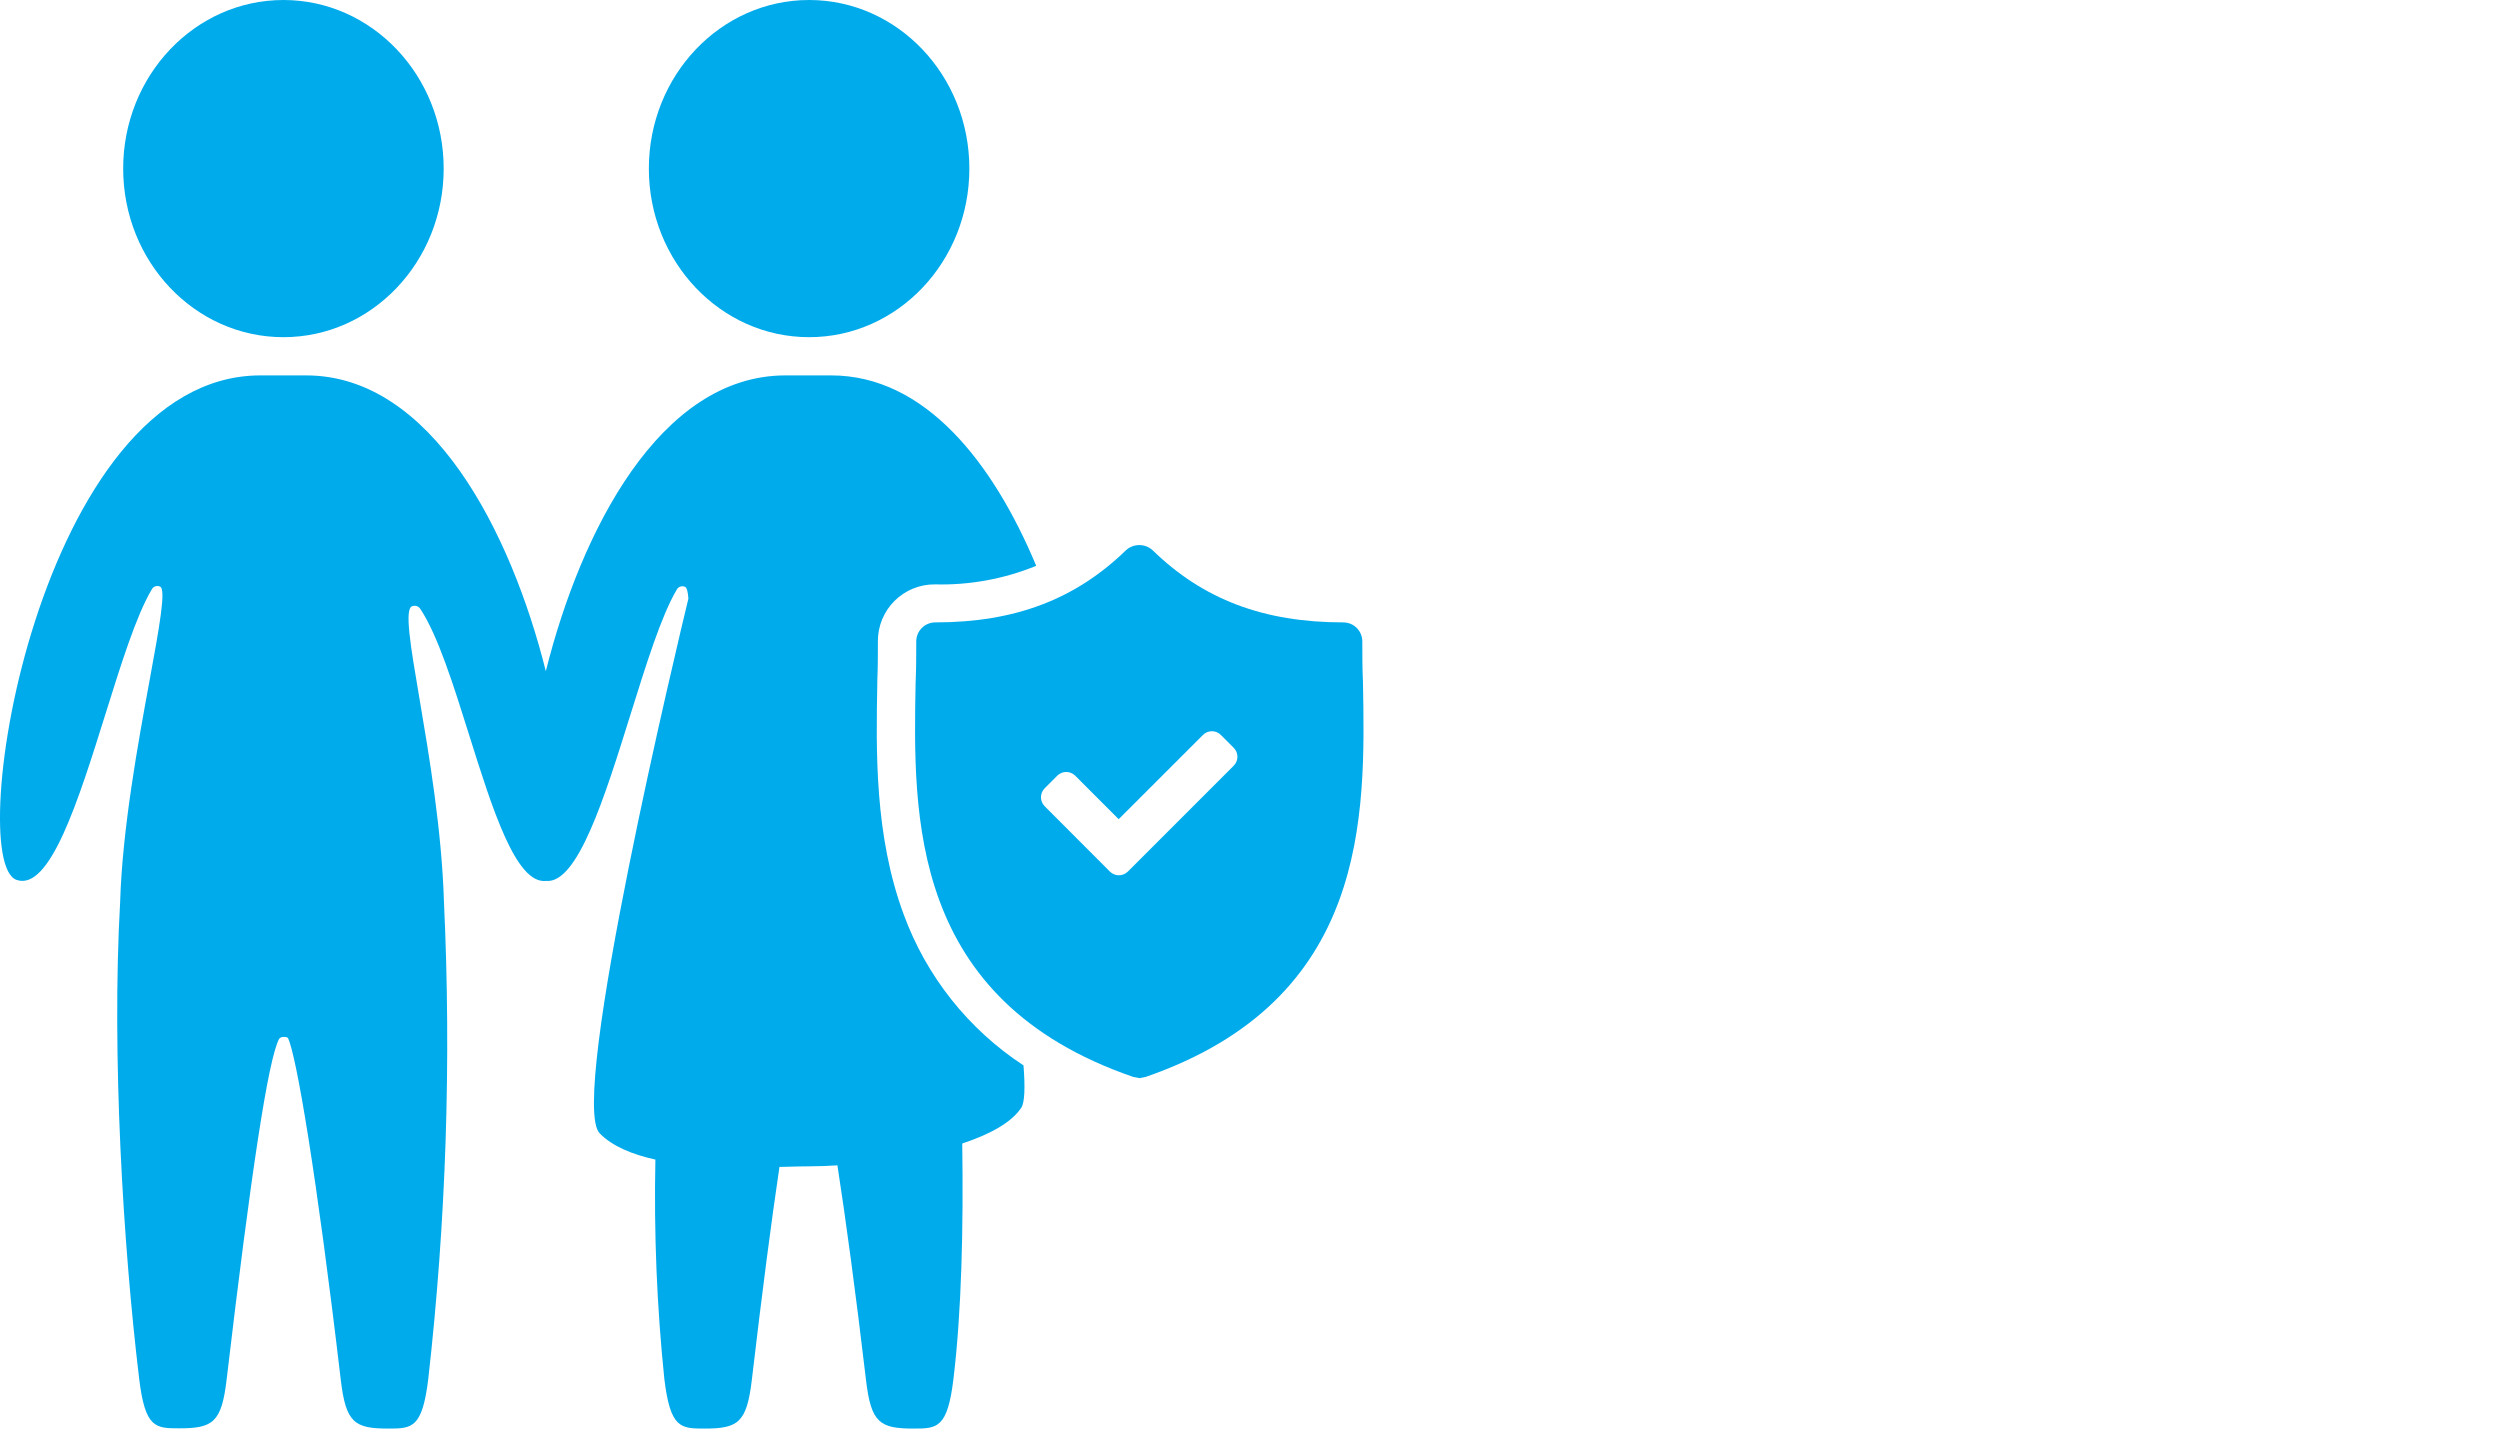
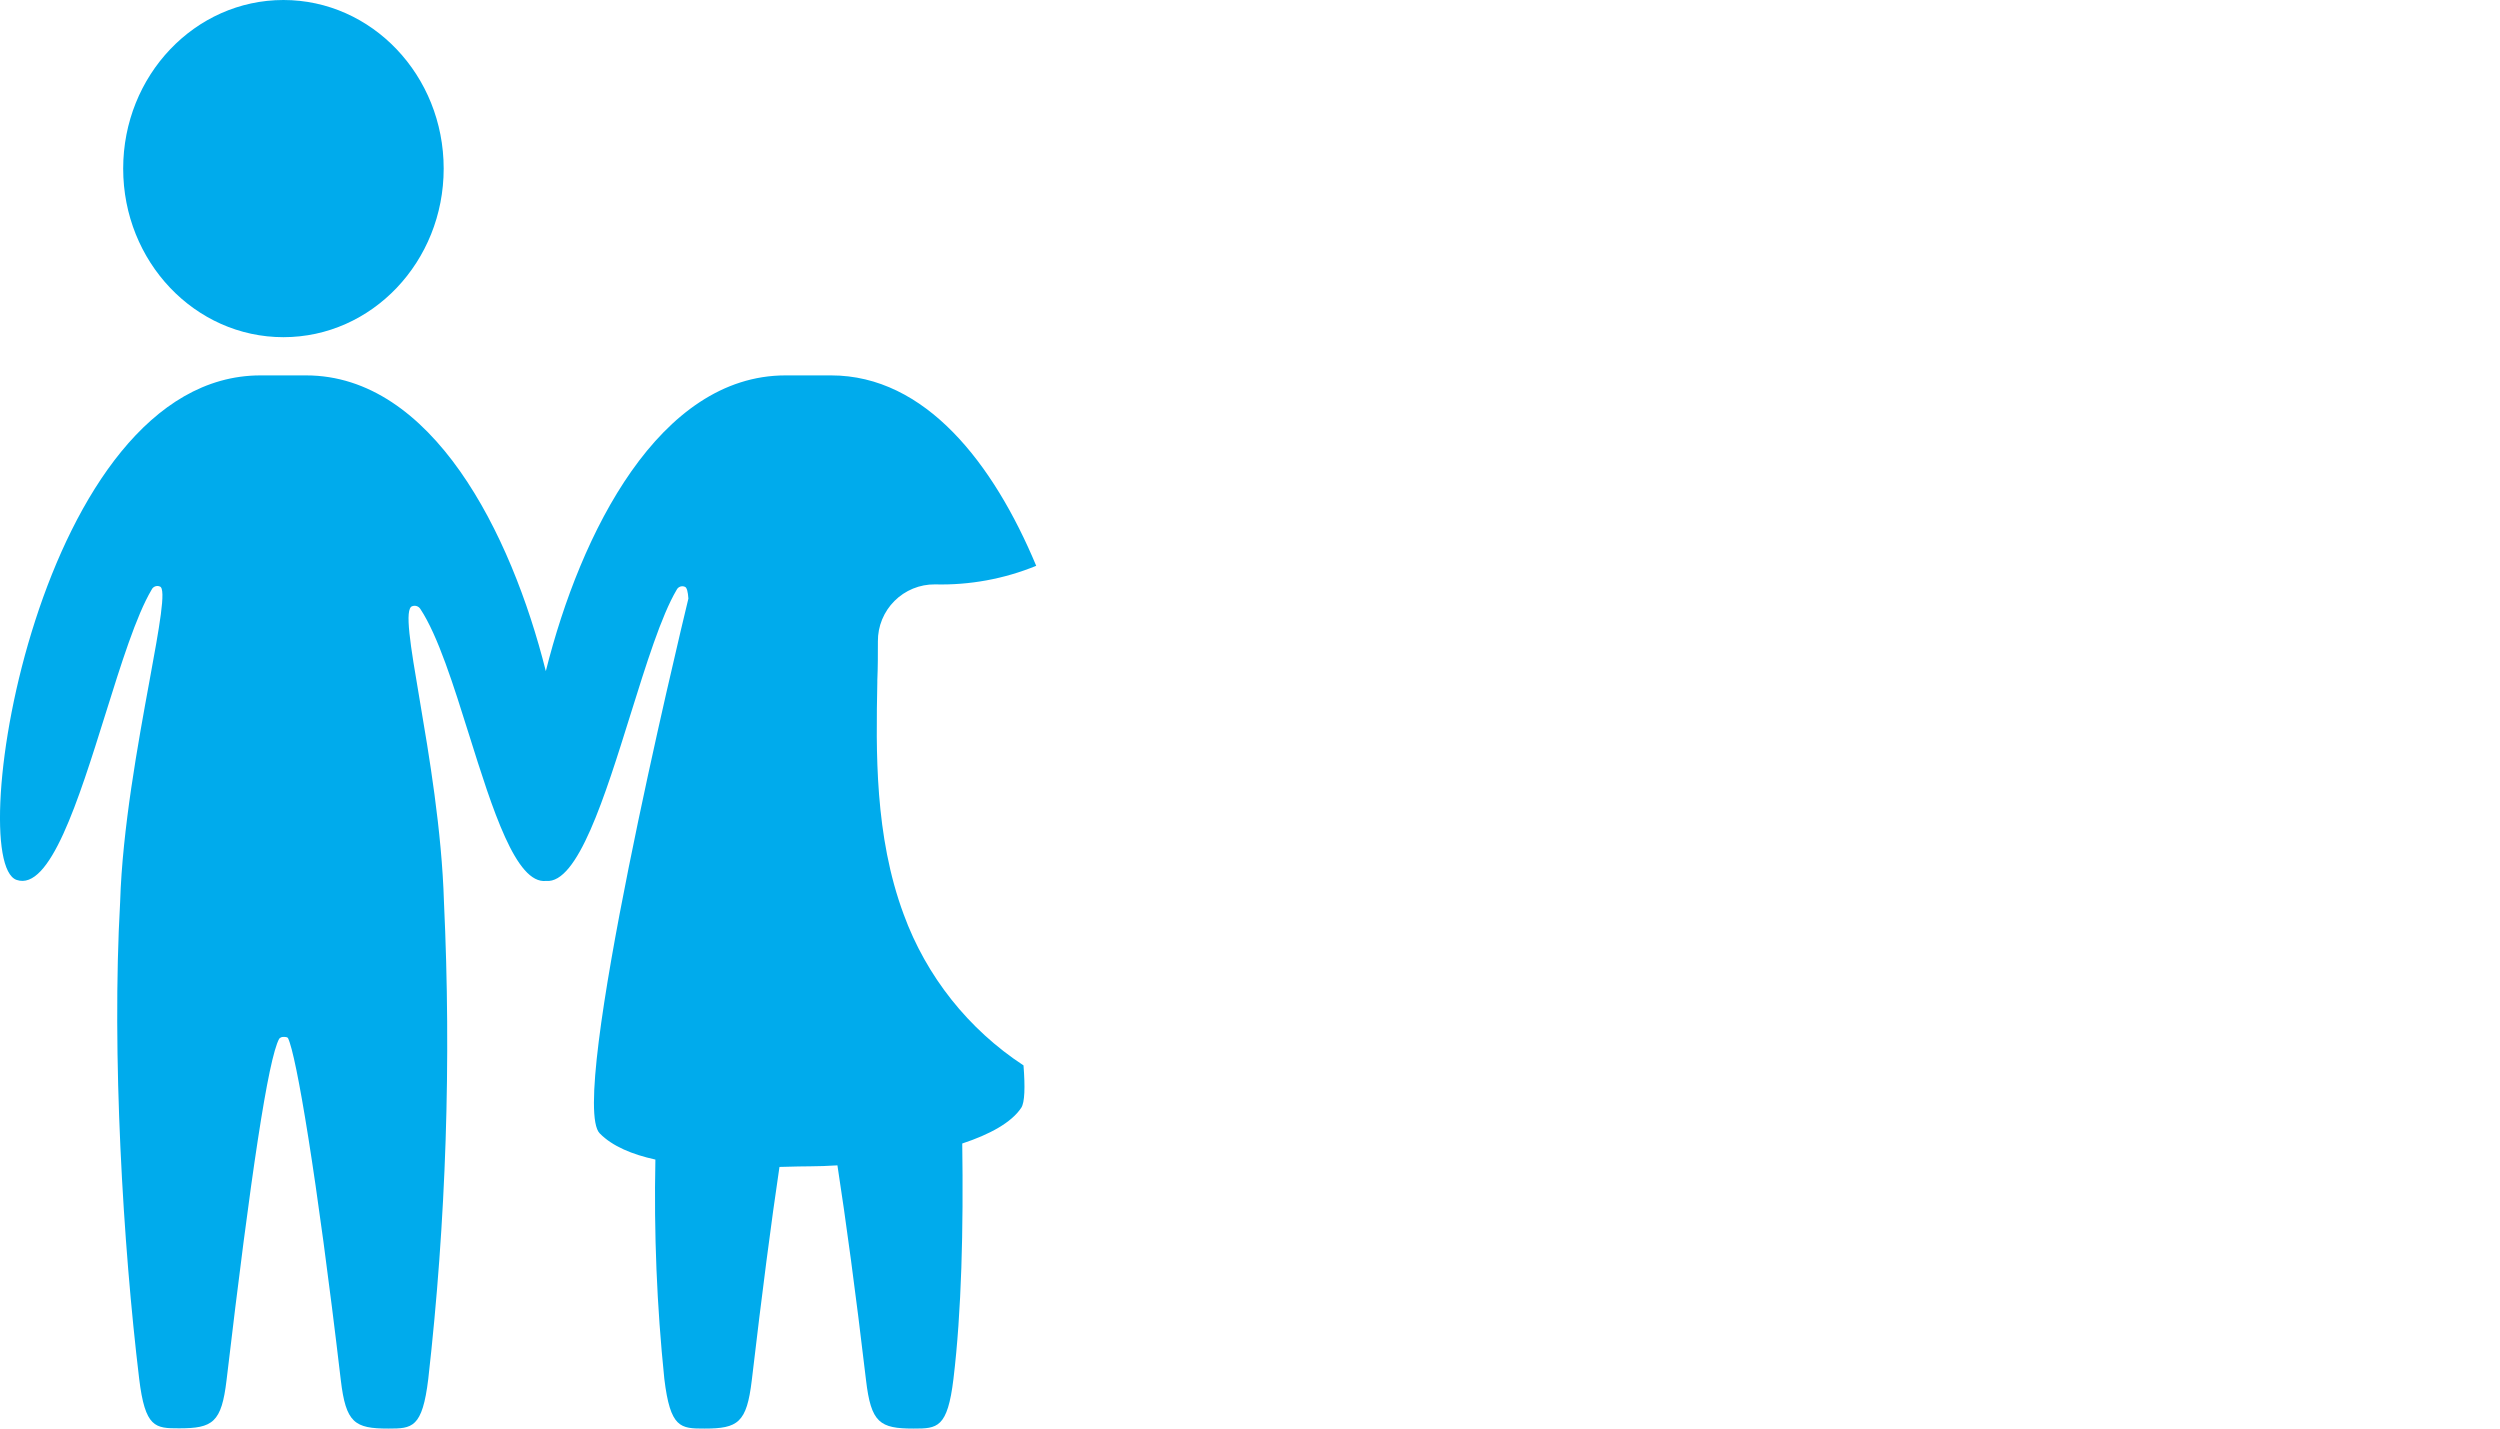
<svg xmlns="http://www.w3.org/2000/svg" width="70" height="40" viewBox="0 0 70 40" fill="none">
  <path d="M12.423 4.721C12.423 7.328 10.414 9.441 7.936 9.441C5.458 9.441 3.449 7.328 3.449 4.721C3.449 2.114 5.458 0 7.936 0C10.414 0 12.423 2.114 12.423 4.721Z" fill="#00ABEC" />
-   <path d="M27.142 4.721C27.142 7.328 25.133 9.441 22.655 9.441C20.177 9.441 18.168 7.328 18.168 4.721C18.168 2.114 20.177 0 22.655 0C25.133 0 27.142 2.114 27.142 4.721Z" fill="#00ABEC" />
-   <path fill-rule="evenodd" clip-rule="evenodd" d="M38.163 19.101C38.145 18.709 38.145 18.333 38.145 17.959C38.145 17.818 38.089 17.683 37.989 17.583C37.89 17.483 37.754 17.427 37.613 17.427C35.382 17.427 33.685 16.783 32.276 15.409C32.173 15.314 32.039 15.262 31.9 15.262C31.761 15.262 31.627 15.314 31.525 15.409C30.107 16.783 28.418 17.427 26.188 17.427C26.046 17.427 25.911 17.483 25.811 17.583C25.712 17.683 25.655 17.818 25.655 17.959C25.655 18.333 25.655 18.709 25.638 19.101L25.637 19.117C25.567 22.865 25.47 27.996 31.727 30.153L31.905 30.188L32.082 30.153C38.324 27.989 38.234 22.868 38.163 19.101ZM34.542 21.442L31.579 24.405C31.512 24.471 31.422 24.508 31.328 24.508C31.235 24.508 31.145 24.471 31.078 24.405L29.25 22.573C29.184 22.507 29.147 22.417 29.147 22.323C29.147 22.23 29.184 22.14 29.25 22.073L29.605 21.718C29.671 21.652 29.761 21.615 29.855 21.615C29.948 21.615 30.038 21.652 30.105 21.718L31.323 22.937L33.684 20.578C33.75 20.512 33.84 20.474 33.934 20.474C34.028 20.474 34.117 20.512 34.184 20.578L34.538 20.933C34.573 20.966 34.6 21.005 34.619 21.049C34.638 21.092 34.647 21.139 34.648 21.187C34.648 21.234 34.639 21.281 34.621 21.325C34.602 21.369 34.576 21.409 34.542 21.442Z" fill="#00ABEC" />
  <path d="M24.565 19.11C24.529 21.022 24.485 23.398 25.303 25.602C25.937 27.336 27.114 28.819 28.658 29.831C28.706 30.443 28.693 30.867 28.596 31.016C28.323 31.431 27.711 31.765 26.943 32.018C26.977 34.401 26.924 36.721 26.697 38.606C26.53 39.991 26.244 40 25.578 40C24.636 40 24.389 39.84 24.249 38.647C23.958 36.177 23.685 34.169 23.448 32.63C23.183 32.646 22.916 32.657 22.687 32.657C22.489 32.657 22.24 32.663 21.958 32.671C21.915 32.672 21.87 32.673 21.825 32.674C21.597 34.202 21.338 36.193 21.05 38.647C20.908 39.84 20.663 40 19.722 40C19.055 40 18.768 39.991 18.601 38.606C18.391 36.567 18.308 34.518 18.351 32.468C17.709 32.327 17.147 32.098 16.792 31.734C15.893 30.826 19.023 17.803 19.275 16.76C19.262 16.567 19.232 16.45 19.177 16.43C19.135 16.412 19.087 16.41 19.044 16.426C19 16.443 18.965 16.475 18.945 16.517C18.517 17.241 18.094 18.598 17.656 20C16.934 22.314 16.174 24.752 15.29 24.666C14.449 24.76 13.792 22.669 13.136 20.58C12.699 19.187 12.262 17.794 11.77 17.051C11.747 17.014 11.712 16.986 11.671 16.972C11.63 16.958 11.586 16.958 11.545 16.973C11.316 17.035 11.492 18.072 11.747 19.572C12.015 21.153 12.371 23.25 12.431 25.258C12.639 29.712 12.492 34.175 11.992 38.606C11.825 39.991 11.538 40 10.871 40C9.929 40 9.685 39.84 9.543 38.647C8.864 32.871 8.296 29.546 8.066 29.071C8.046 29.034 7.989 29.034 7.938 29.034C7.915 29.032 7.893 29.037 7.872 29.045C7.851 29.054 7.832 29.068 7.817 29.085C7.51 29.647 7.025 32.864 6.344 38.64C6.203 39.833 5.957 39.993 5.015 39.993C4.349 39.993 4.063 39.984 3.896 38.599C3.448 34.88 3.123 29.525 3.364 25.251C3.426 23.208 3.862 20.831 4.187 19.058C4.463 17.552 4.659 16.483 4.478 16.423C4.436 16.404 4.388 16.403 4.344 16.419C4.301 16.436 4.265 16.468 4.246 16.51C3.815 17.235 3.39 18.594 2.951 19.999C2.195 22.415 1.397 24.963 0.463 24.637C-1.041 24.107 1.087 10.511 7.294 10.511H8.569C12.091 10.511 14.308 14.903 15.283 18.792C16.257 14.903 18.466 10.511 21.995 10.511H23.27C25.913 10.511 27.816 12.974 29.014 15.843C28.114 16.211 27.148 16.388 26.177 16.363C25.967 16.361 25.759 16.401 25.564 16.481C25.37 16.561 25.193 16.678 25.045 16.827C24.896 16.975 24.779 17.152 24.699 17.346C24.619 17.541 24.579 17.749 24.581 17.959C24.581 18.331 24.581 18.684 24.565 19.053V19.097L24.565 19.11Z" fill="#00ABEC" />
</svg>